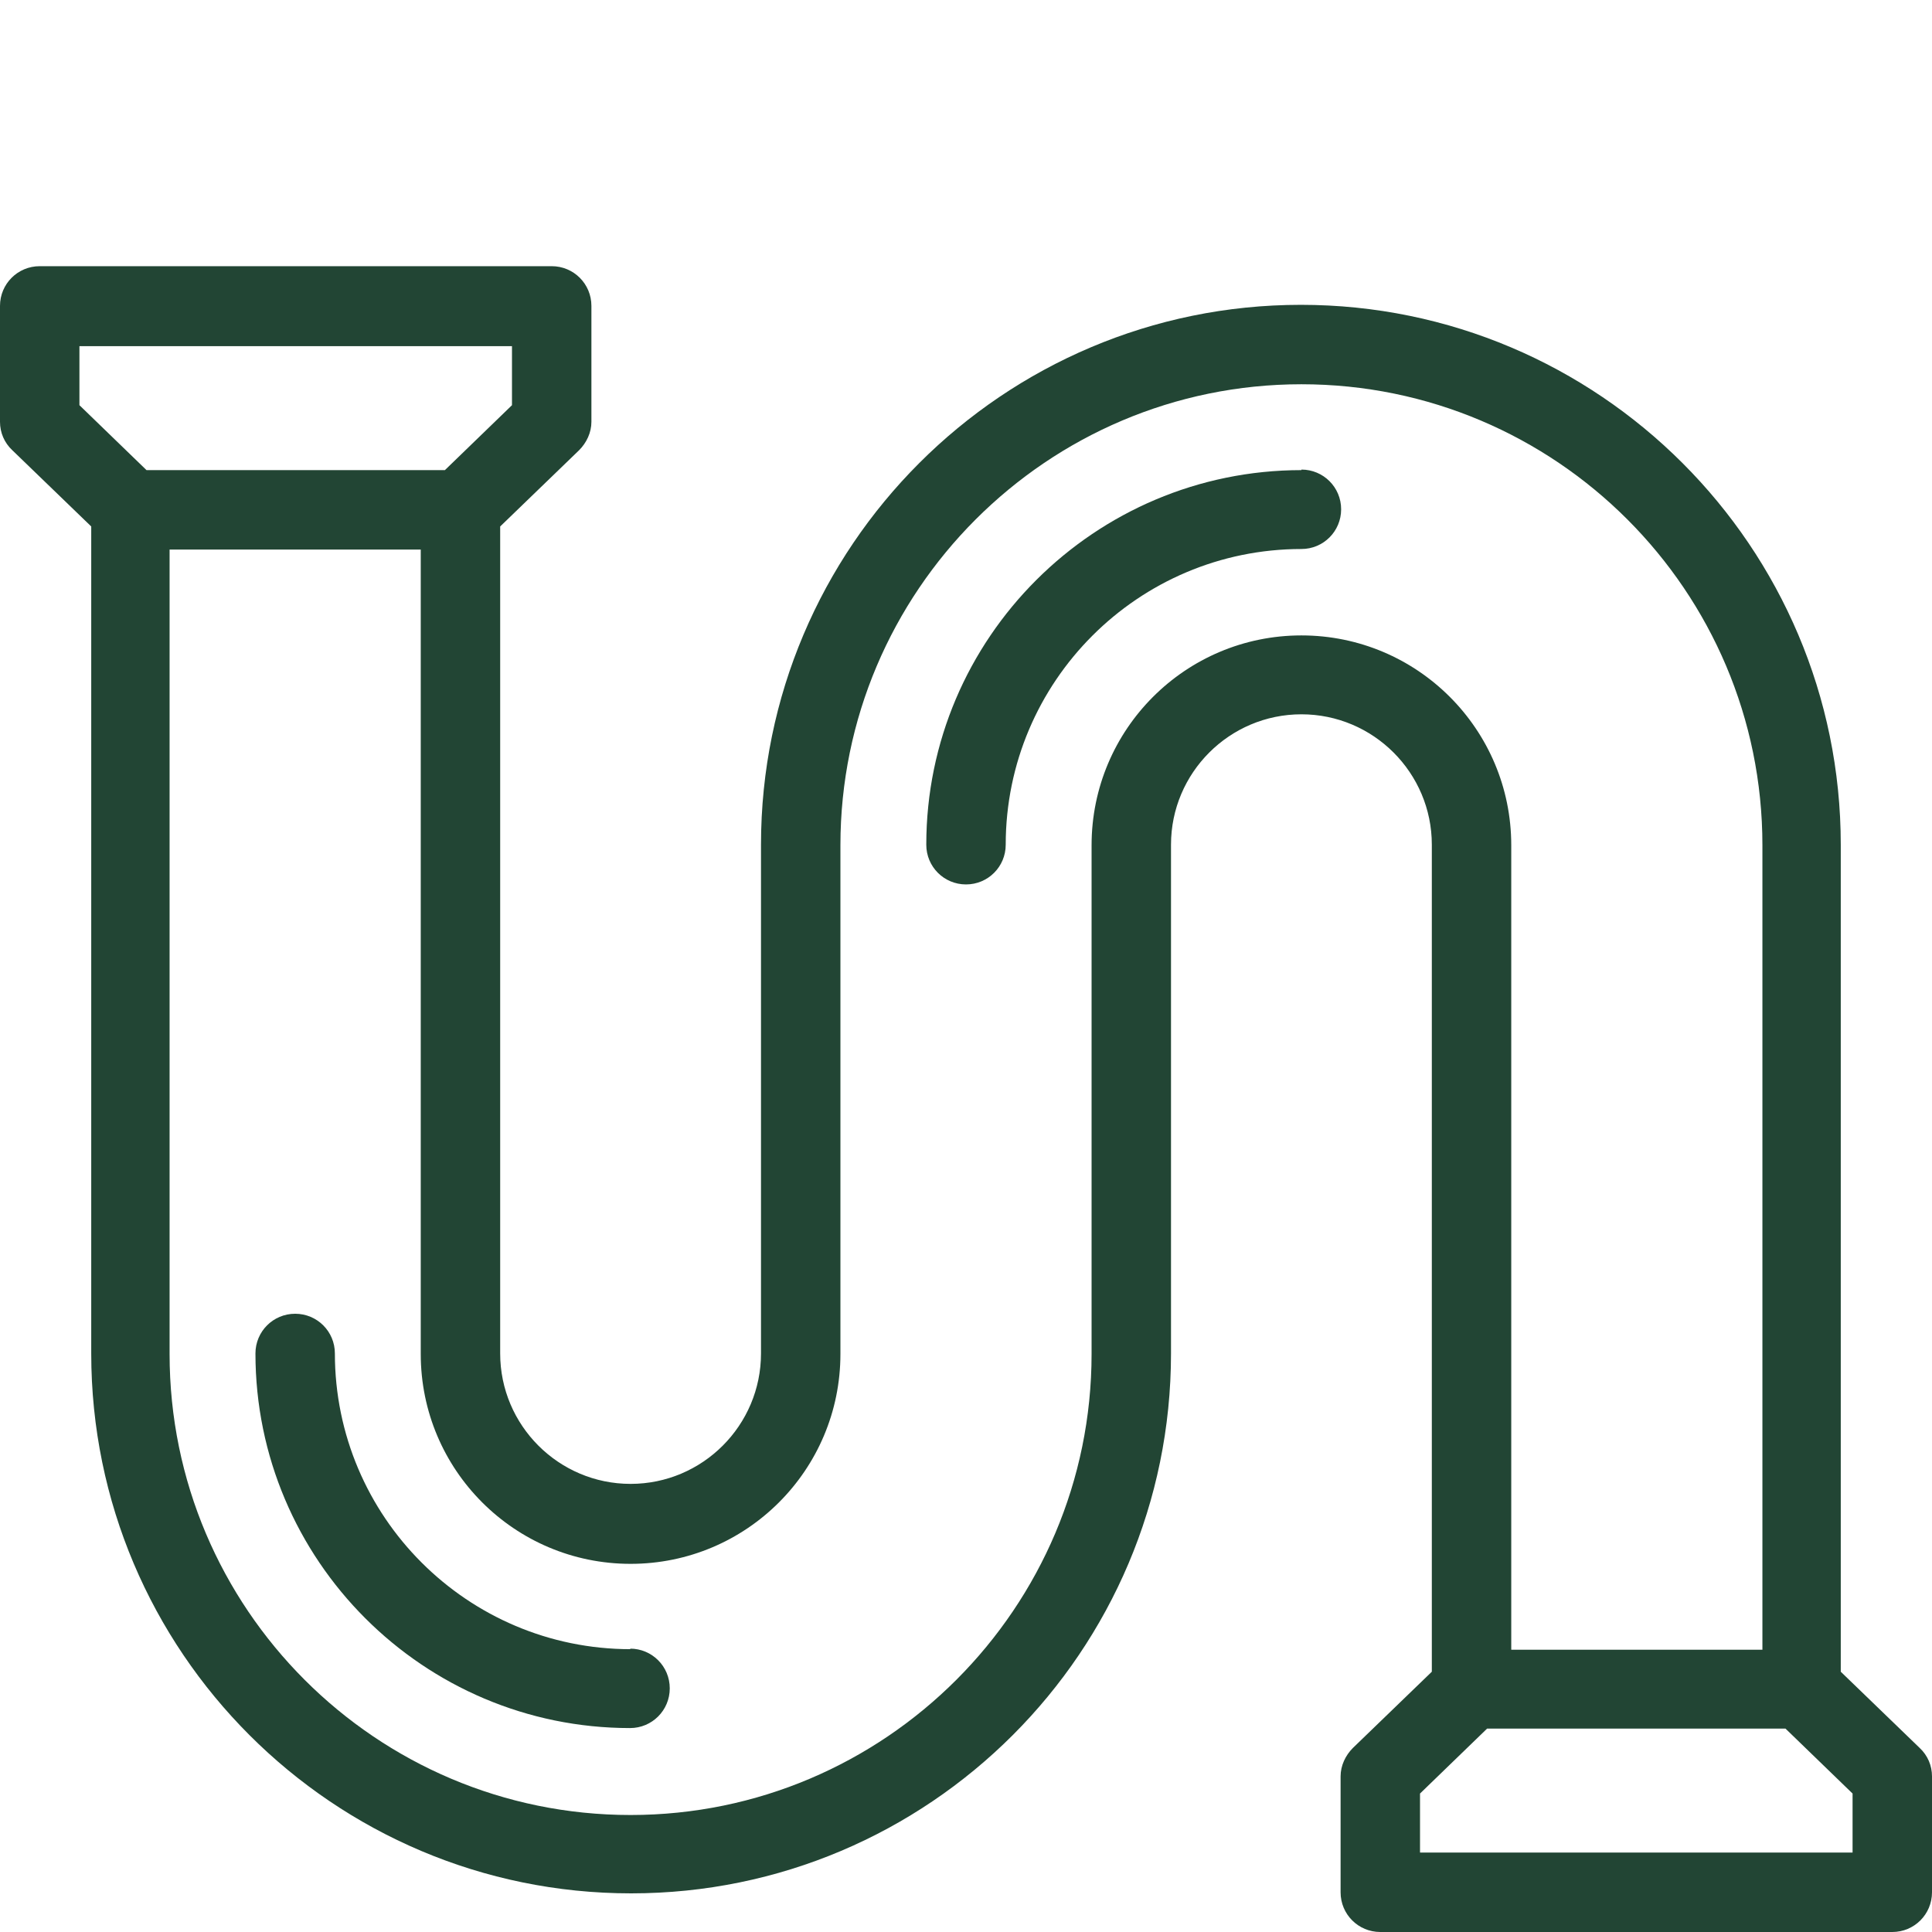
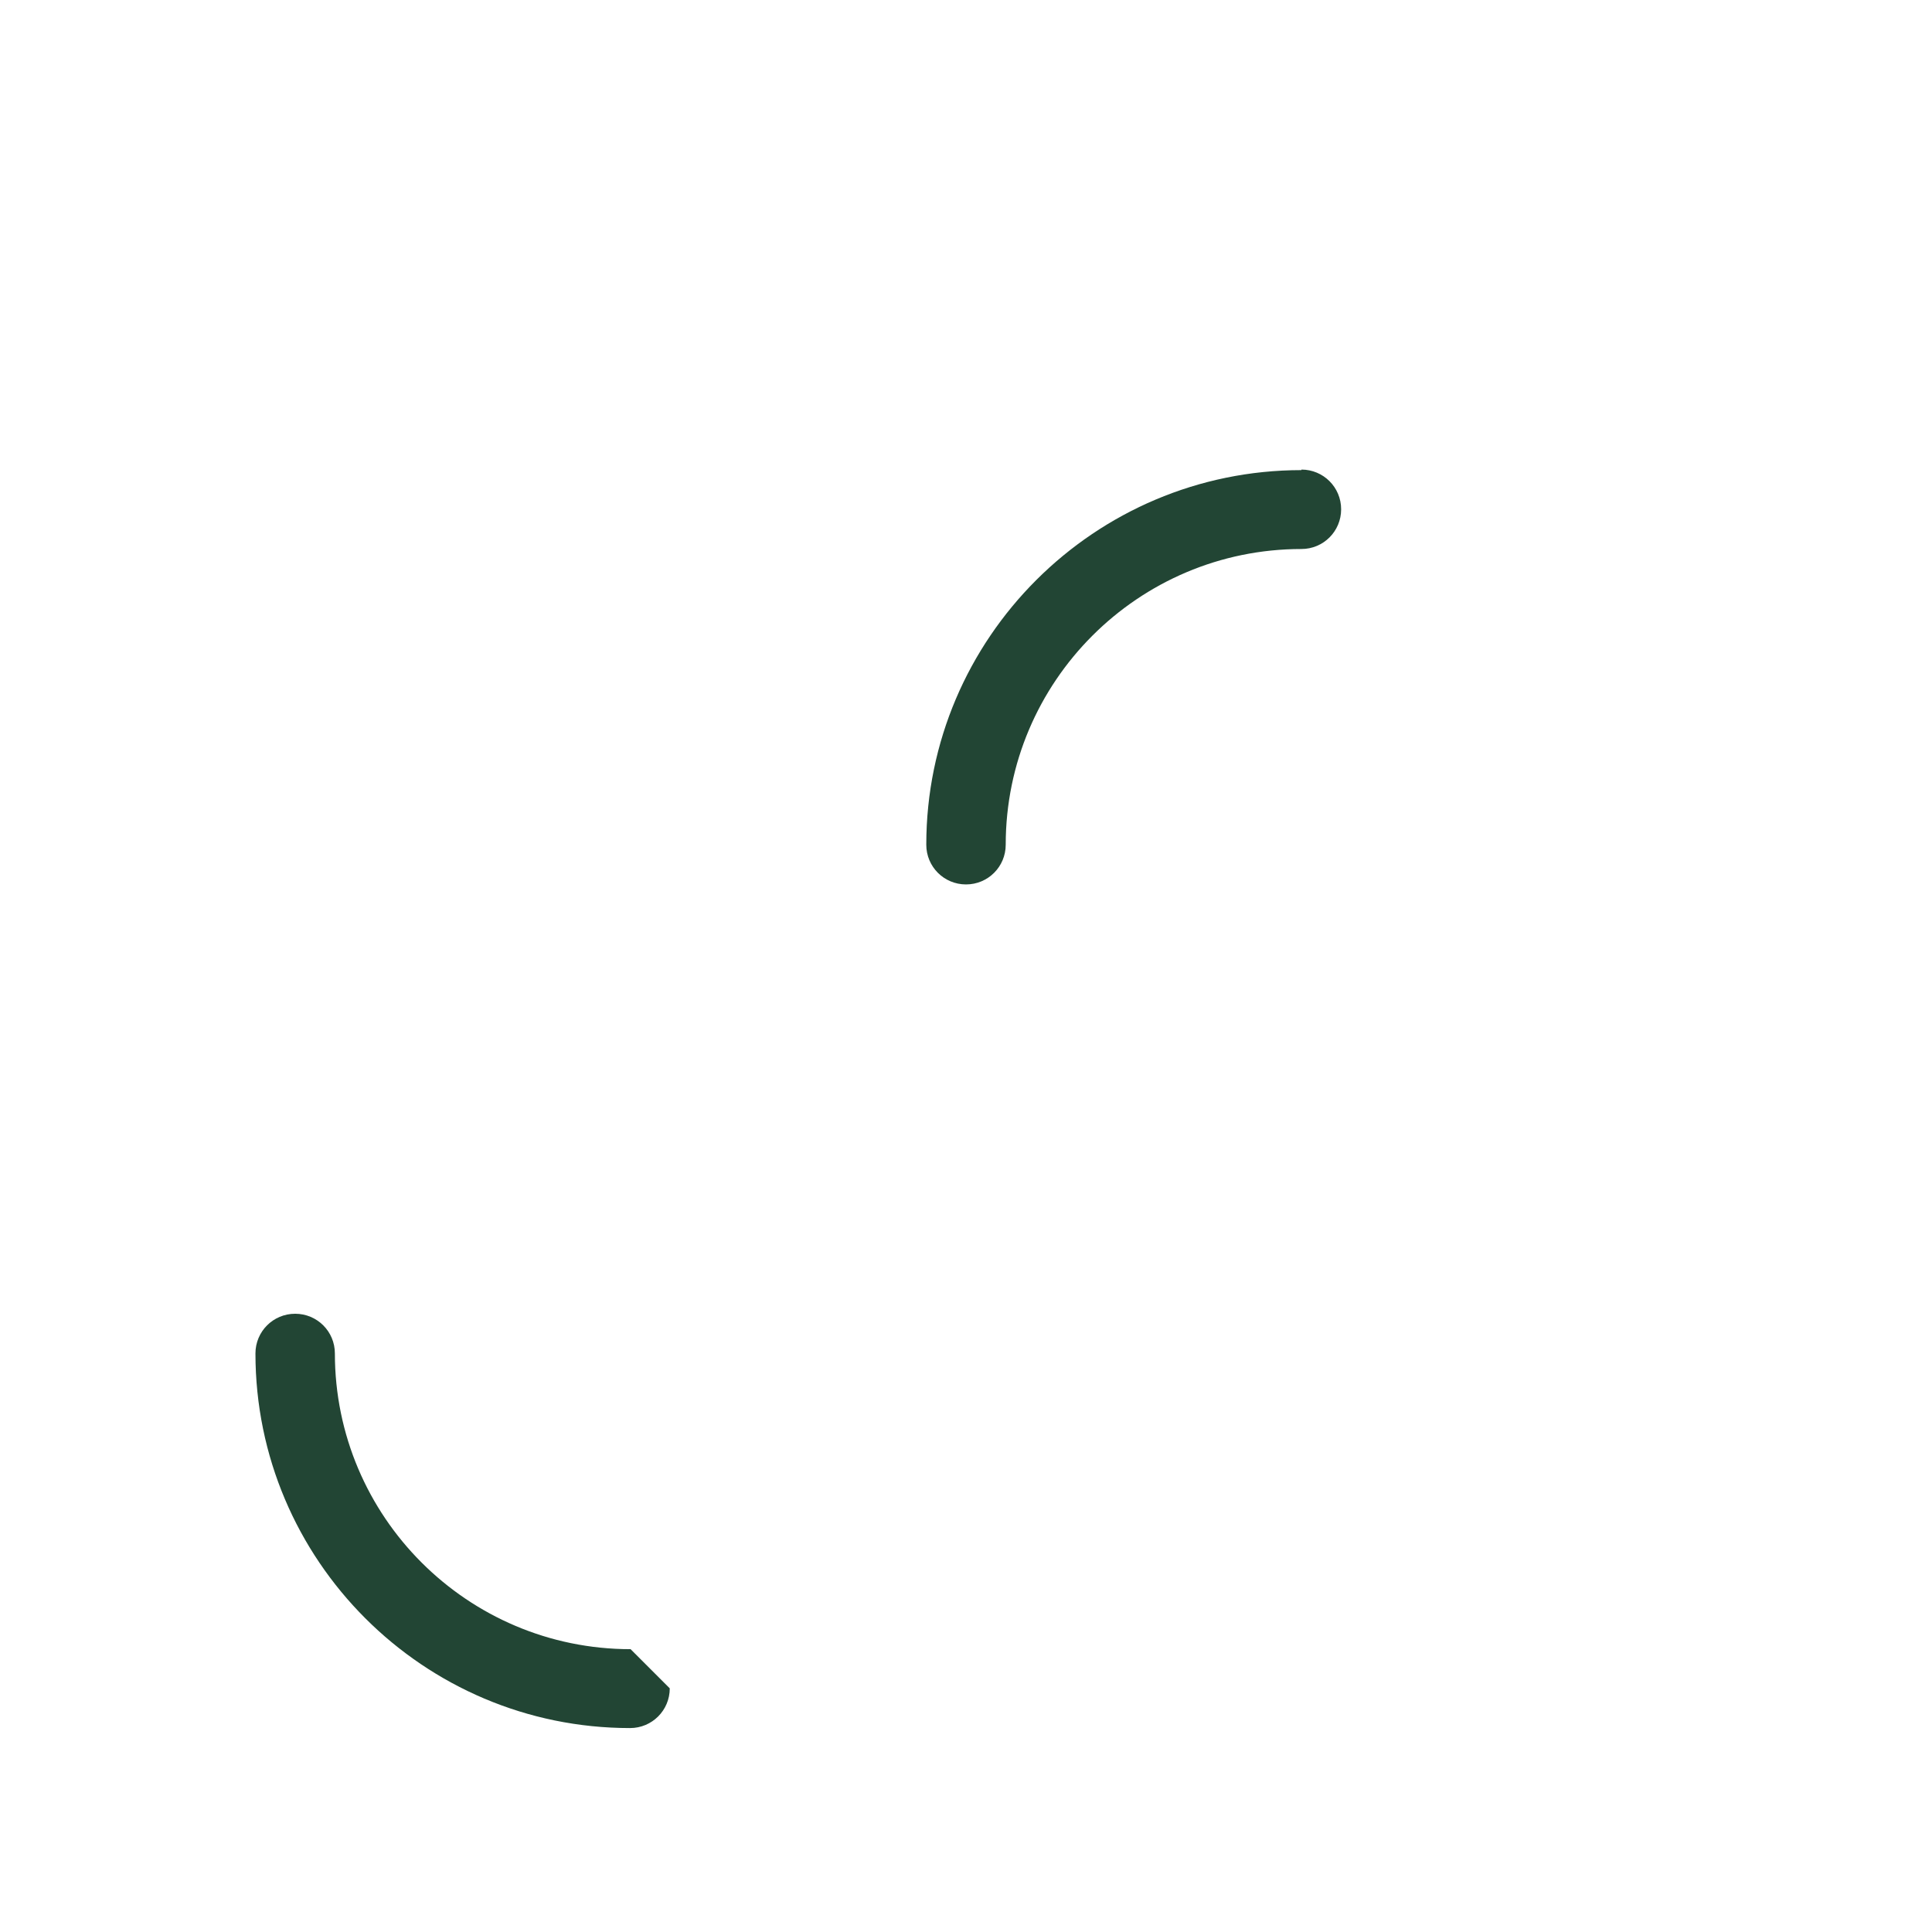
<svg xmlns="http://www.w3.org/2000/svg" id="artwork" viewBox="0 0 36 36">
  <defs>
    <style>.cls-1{fill:#224534;}</style>
  </defs>
-   <path class="cls-1" d="M11.75,30.73c-3.04,0-5.51-2.47-5.51-5.51,0-.41-.33-.74-.74-.74s-.74.33-.74.74c0,3.85,3.13,6.98,6.98,6.98.41,0,.74-.33.74-.74s-.33-.74-.74-.74Z" />
+   <path class="cls-1" d="M11.75,30.73c-3.04,0-5.51-2.47-5.51-5.51,0-.41-.33-.74-.74-.74s-.74.33-.74.74c0,3.85,3.13,6.98,6.98,6.98.41,0,.74-.33.74-.74Z" />
  <path class="cls-1" d="M24.25,8.76c-3.85,0-6.99,3.13-6.99,6.98,0,.41.33.74.74.74s.74-.33.74-.74c0-3.04,2.47-5.51,5.51-5.51.41,0,.74-.33.74-.74s-.33-.74-.74-.74Z" />
-   <path class="cls-1" d="M35.77,32.57l-1.47-1.42v-15.41c0-5.55-4.51-10.06-10.06-10.06s-10.06,4.51-10.06,10.06v9.48c0,1.34-1.09,2.43-2.43,2.43s-2.43-1.09-2.43-2.43v-15.41l1.47-1.42c.14-.14.23-.33.23-.53v-2.16c0-.41-.33-.74-.74-.74H.74c-.41,0-.74.33-.74.74v2.16c0,.2.08.39.23.53l1.47,1.42v15.41c0,5.55,4.51,10.06,10.06,10.06s10.06-4.51,10.06-10.06v-9.48c0-1.34,1.09-2.43,2.43-2.43s2.43,1.09,2.43,2.43v15.41l-1.47,1.42c-.14.14-.23.33-.23.53v2.16c0,.41.33.74.74.74h9.54c.41,0,.74-.33.74-.74v-2.16c0-.2-.08-.39-.23-.53ZM1.48,6.45h8.06v1.1l-1.25,1.21H2.73l-1.25-1.21v-1.1ZM24.25,11.84c-2.16,0-3.91,1.75-3.91,3.91v9.48c0,4.73-3.85,8.59-8.59,8.59s-8.59-3.85-8.59-8.59v-14.99h4.68v14.99c0,2.16,1.75,3.91,3.91,3.91s3.91-1.75,3.91-3.91v-9.48c0-4.73,3.85-8.59,8.59-8.59s8.59,3.85,8.59,8.59v14.99h-4.68v-14.99c0-2.16-1.75-3.91-3.91-3.91ZM34.52,34.52h-8.06v-1.1l1.25-1.21h5.56l1.25,1.21v1.1Z" />
</svg>